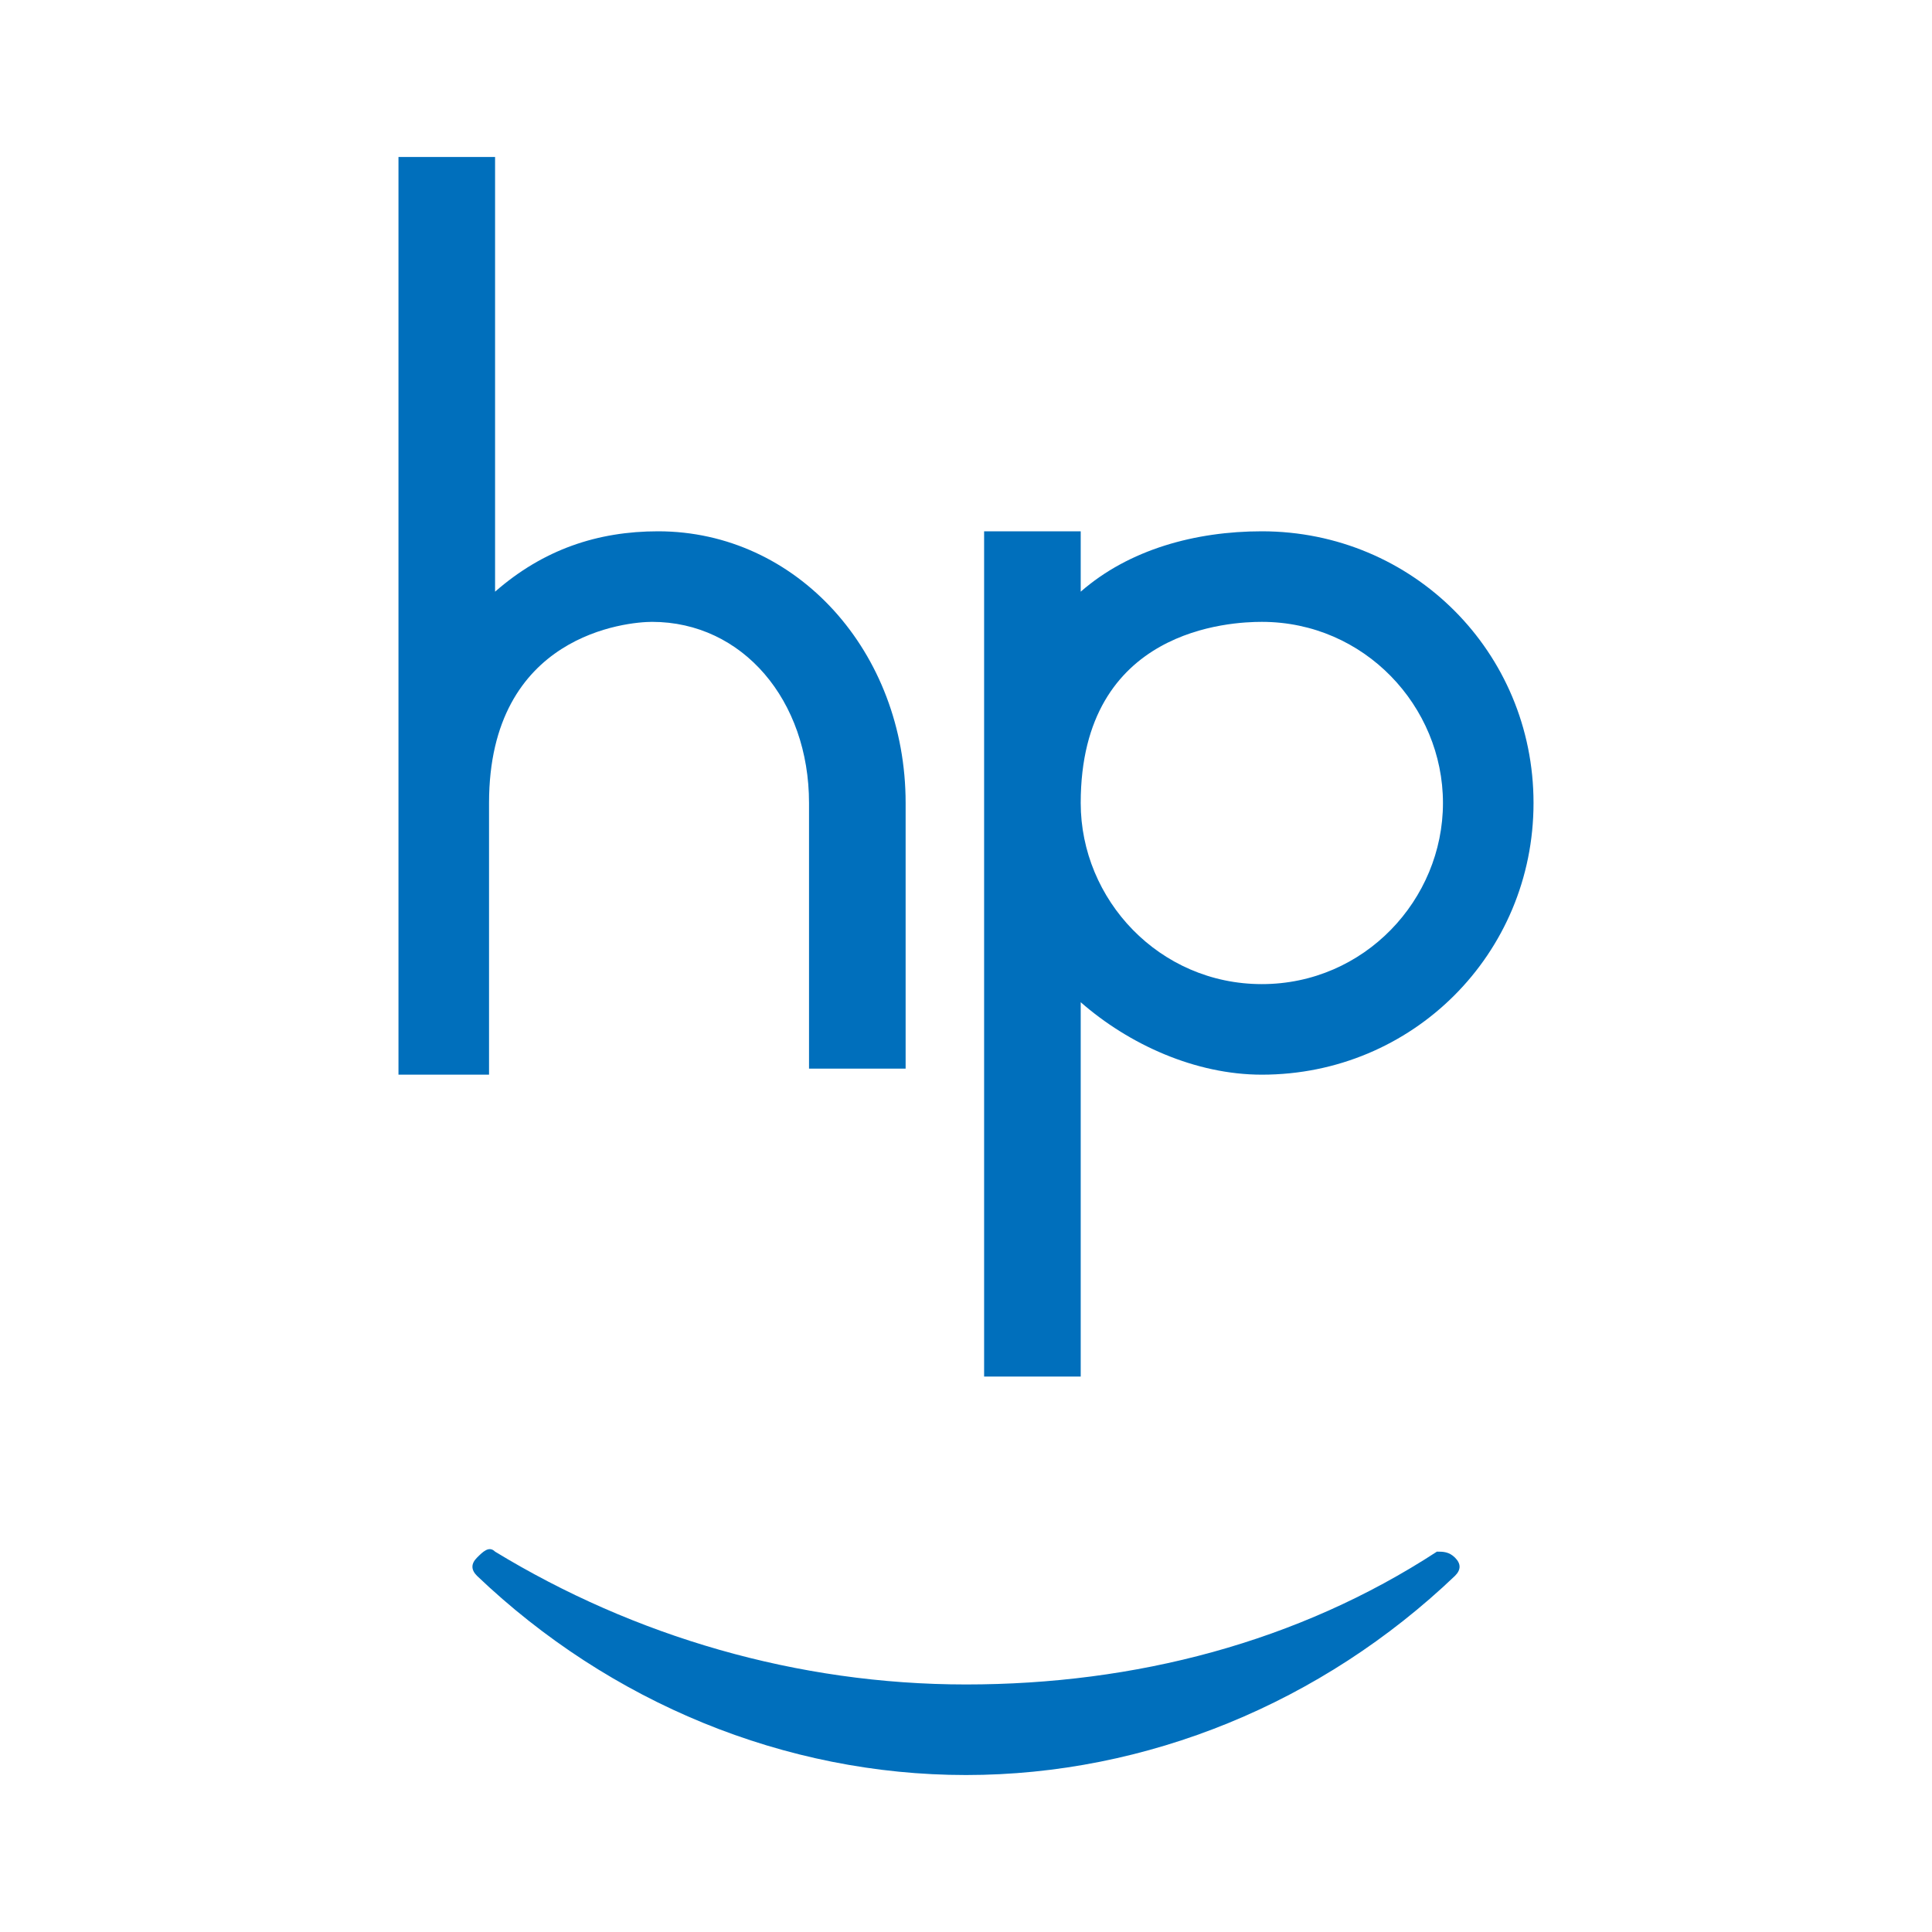
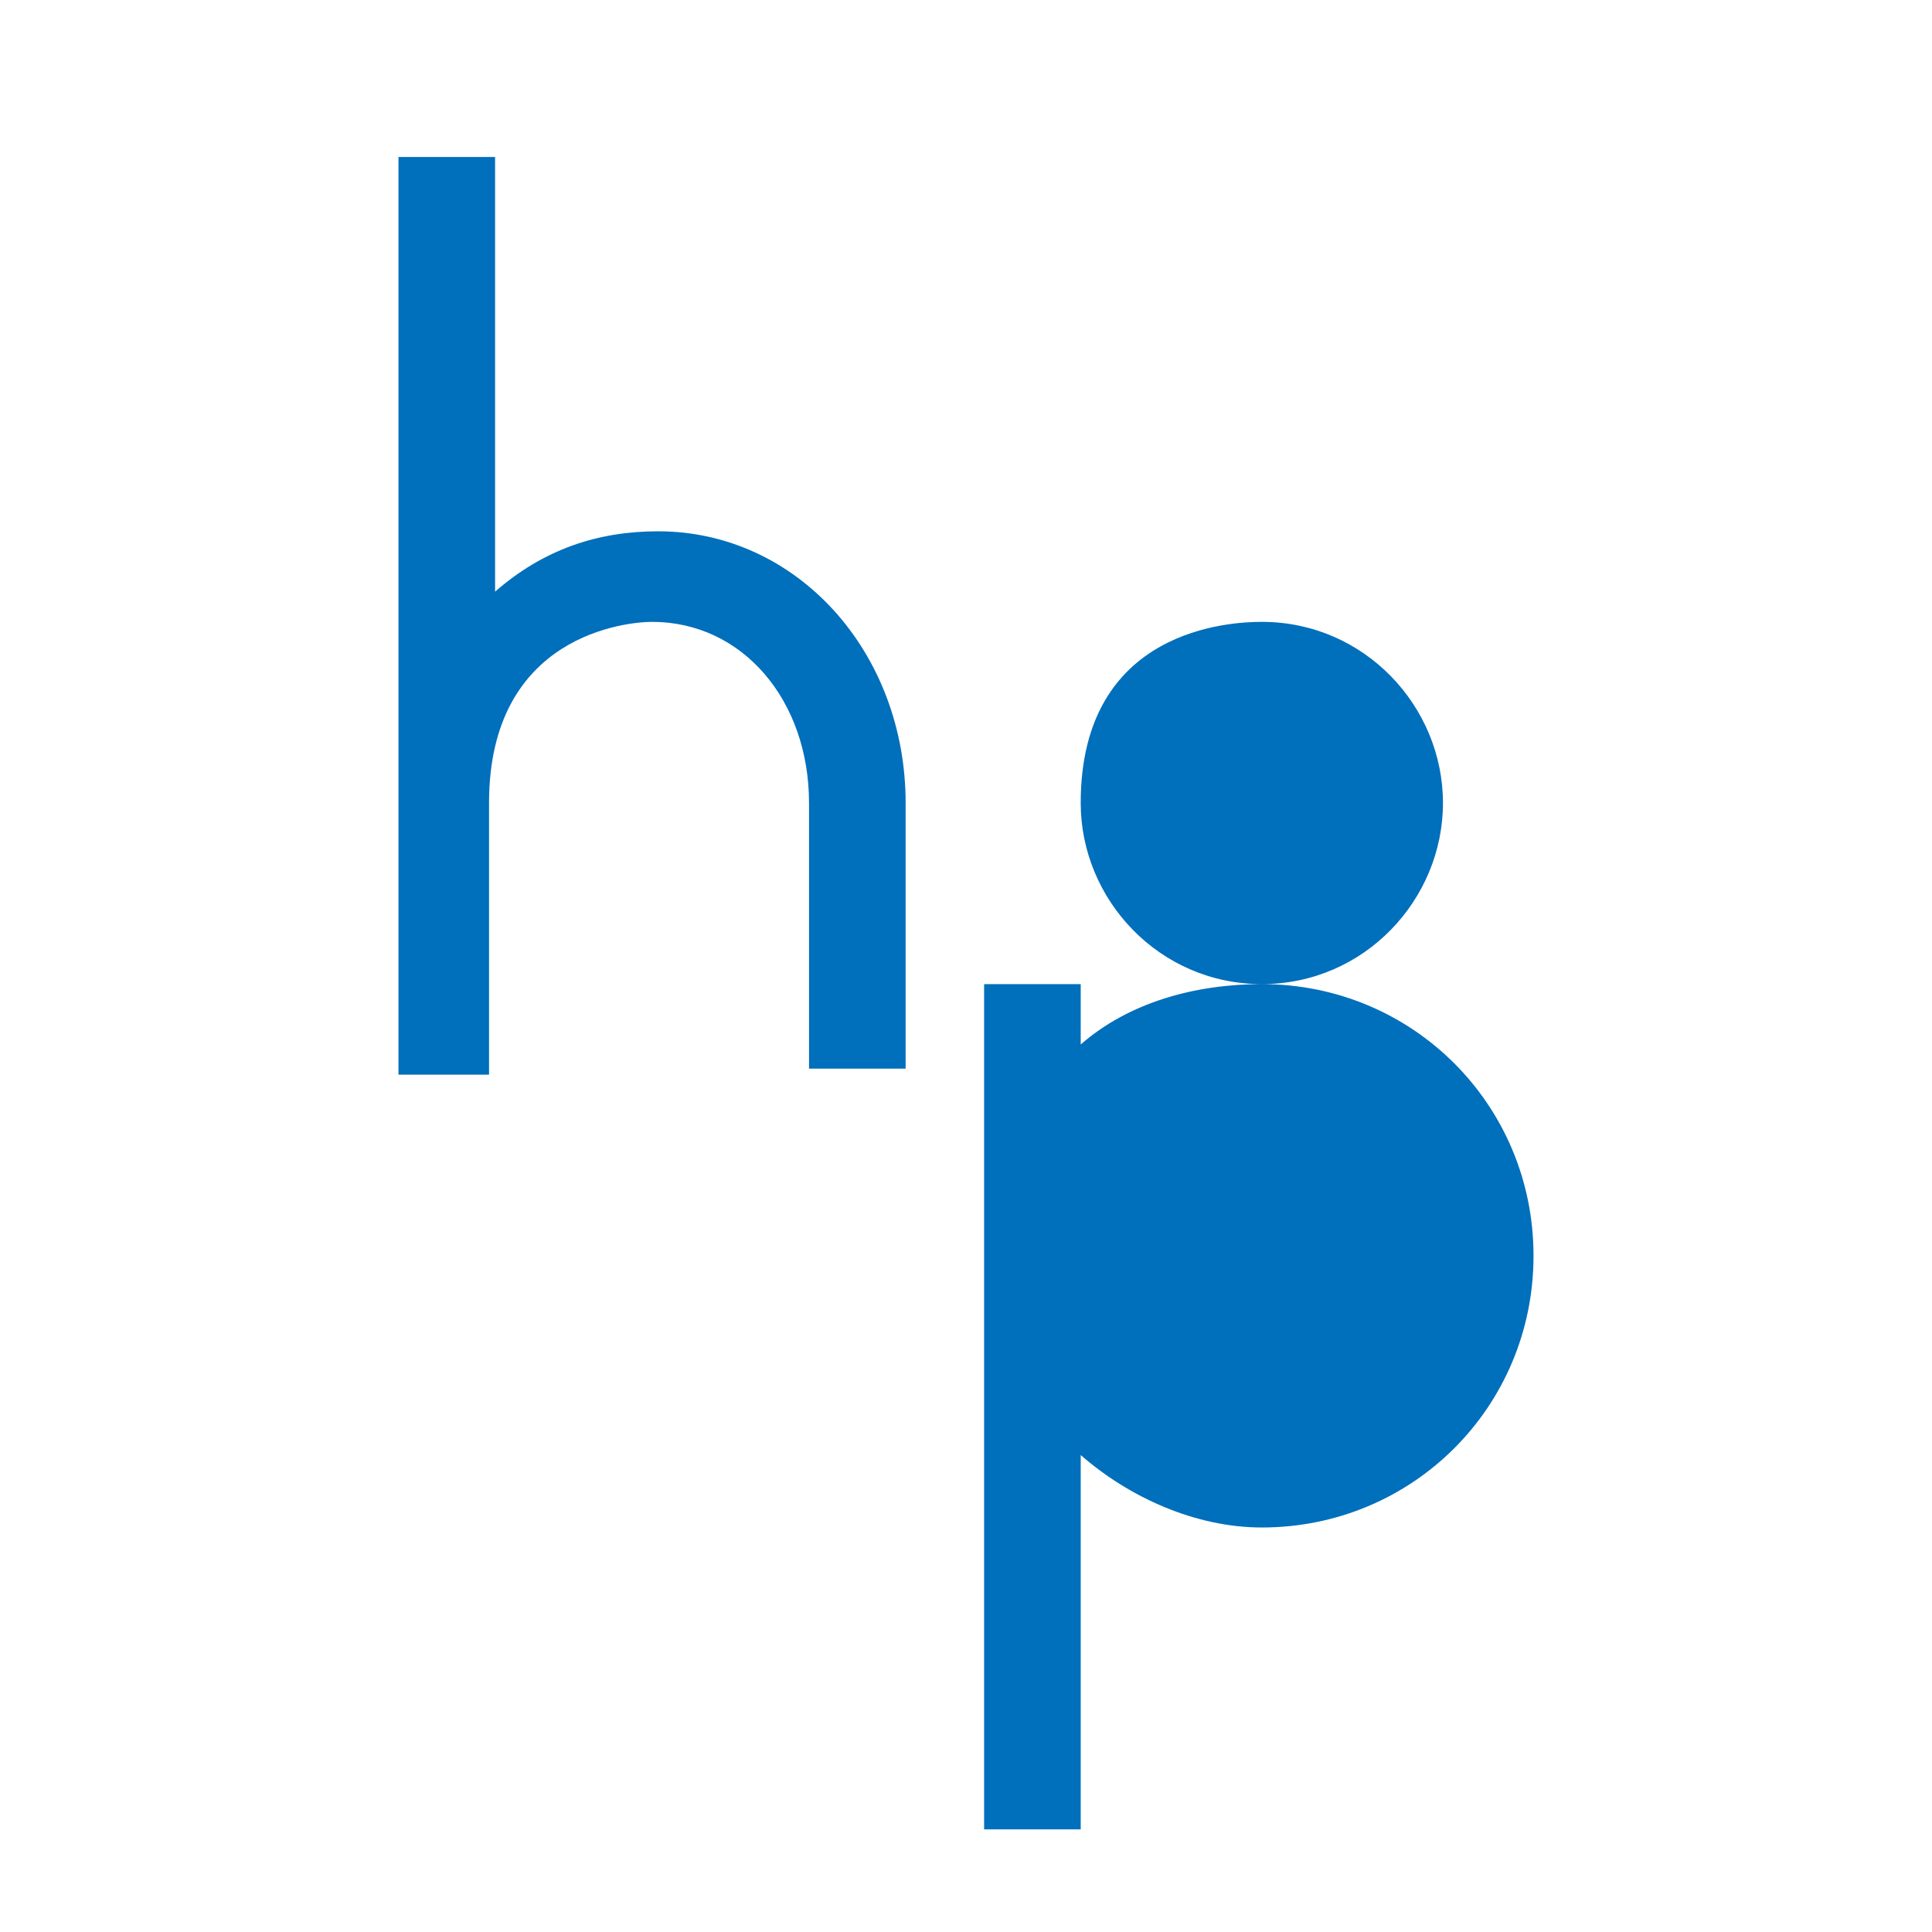
<svg xmlns="http://www.w3.org/2000/svg" enable-background="new 0 0 32 32" viewBox="0 0 32 32">
  <g fill="#006fbc">
-     <path d="m20.9 16.3c-1.7 0-3-1.4-3-3 0-2.9 2.5-3 3-3 1.7 0 3 1.4 3 3s-1.3 3-3 3zm0-7.5c-1.1 0-2.2.3-3 1v-1h-1.6v14h1.6v-6.2c.8.7 1.9 1.2 3 1.2 2.5 0 4.5-2 4.5-4.5s-2-4.5-4.5-4.5z" />
+     <path d="m20.9 16.3c-1.7 0-3-1.4-3-3 0-2.9 2.5-3 3-3 1.7 0 3 1.4 3 3s-1.3 3-3 3zc-1.1 0-2.2.3-3 1v-1h-1.6v14h1.6v-6.2c.8.7 1.9 1.2 3 1.2 2.5 0 4.5-2 4.5-4.5s-2-4.5-4.5-4.5z" />
    <path d="m10.9 8.8c-1 0-1.9.3-2.7 1v-7.2h-1.6v15.2h1.5v-4.5c0-2.8 2.3-3 2.7-3 1.5 0 2.6 1.3 2.6 3v4.4h1.6v-4.4c0-2.5-1.8-4.5-4.1-4.5" />
-     <path d="m24.1 25.8c-.1-.1-.2-.1-.3-.1-2.3 1.5-5 2.2-7.8 2.2s-5.5-.8-7.8-2.2c-.1-.1-.2 0-.3.1s-.1.2 0 .3c2.2 2.1 5.1 3.3 8.1 3.3s5.9-1.2 8.1-3.3c.1-.1.1-.2 0-.3" />
  </g>
</svg>